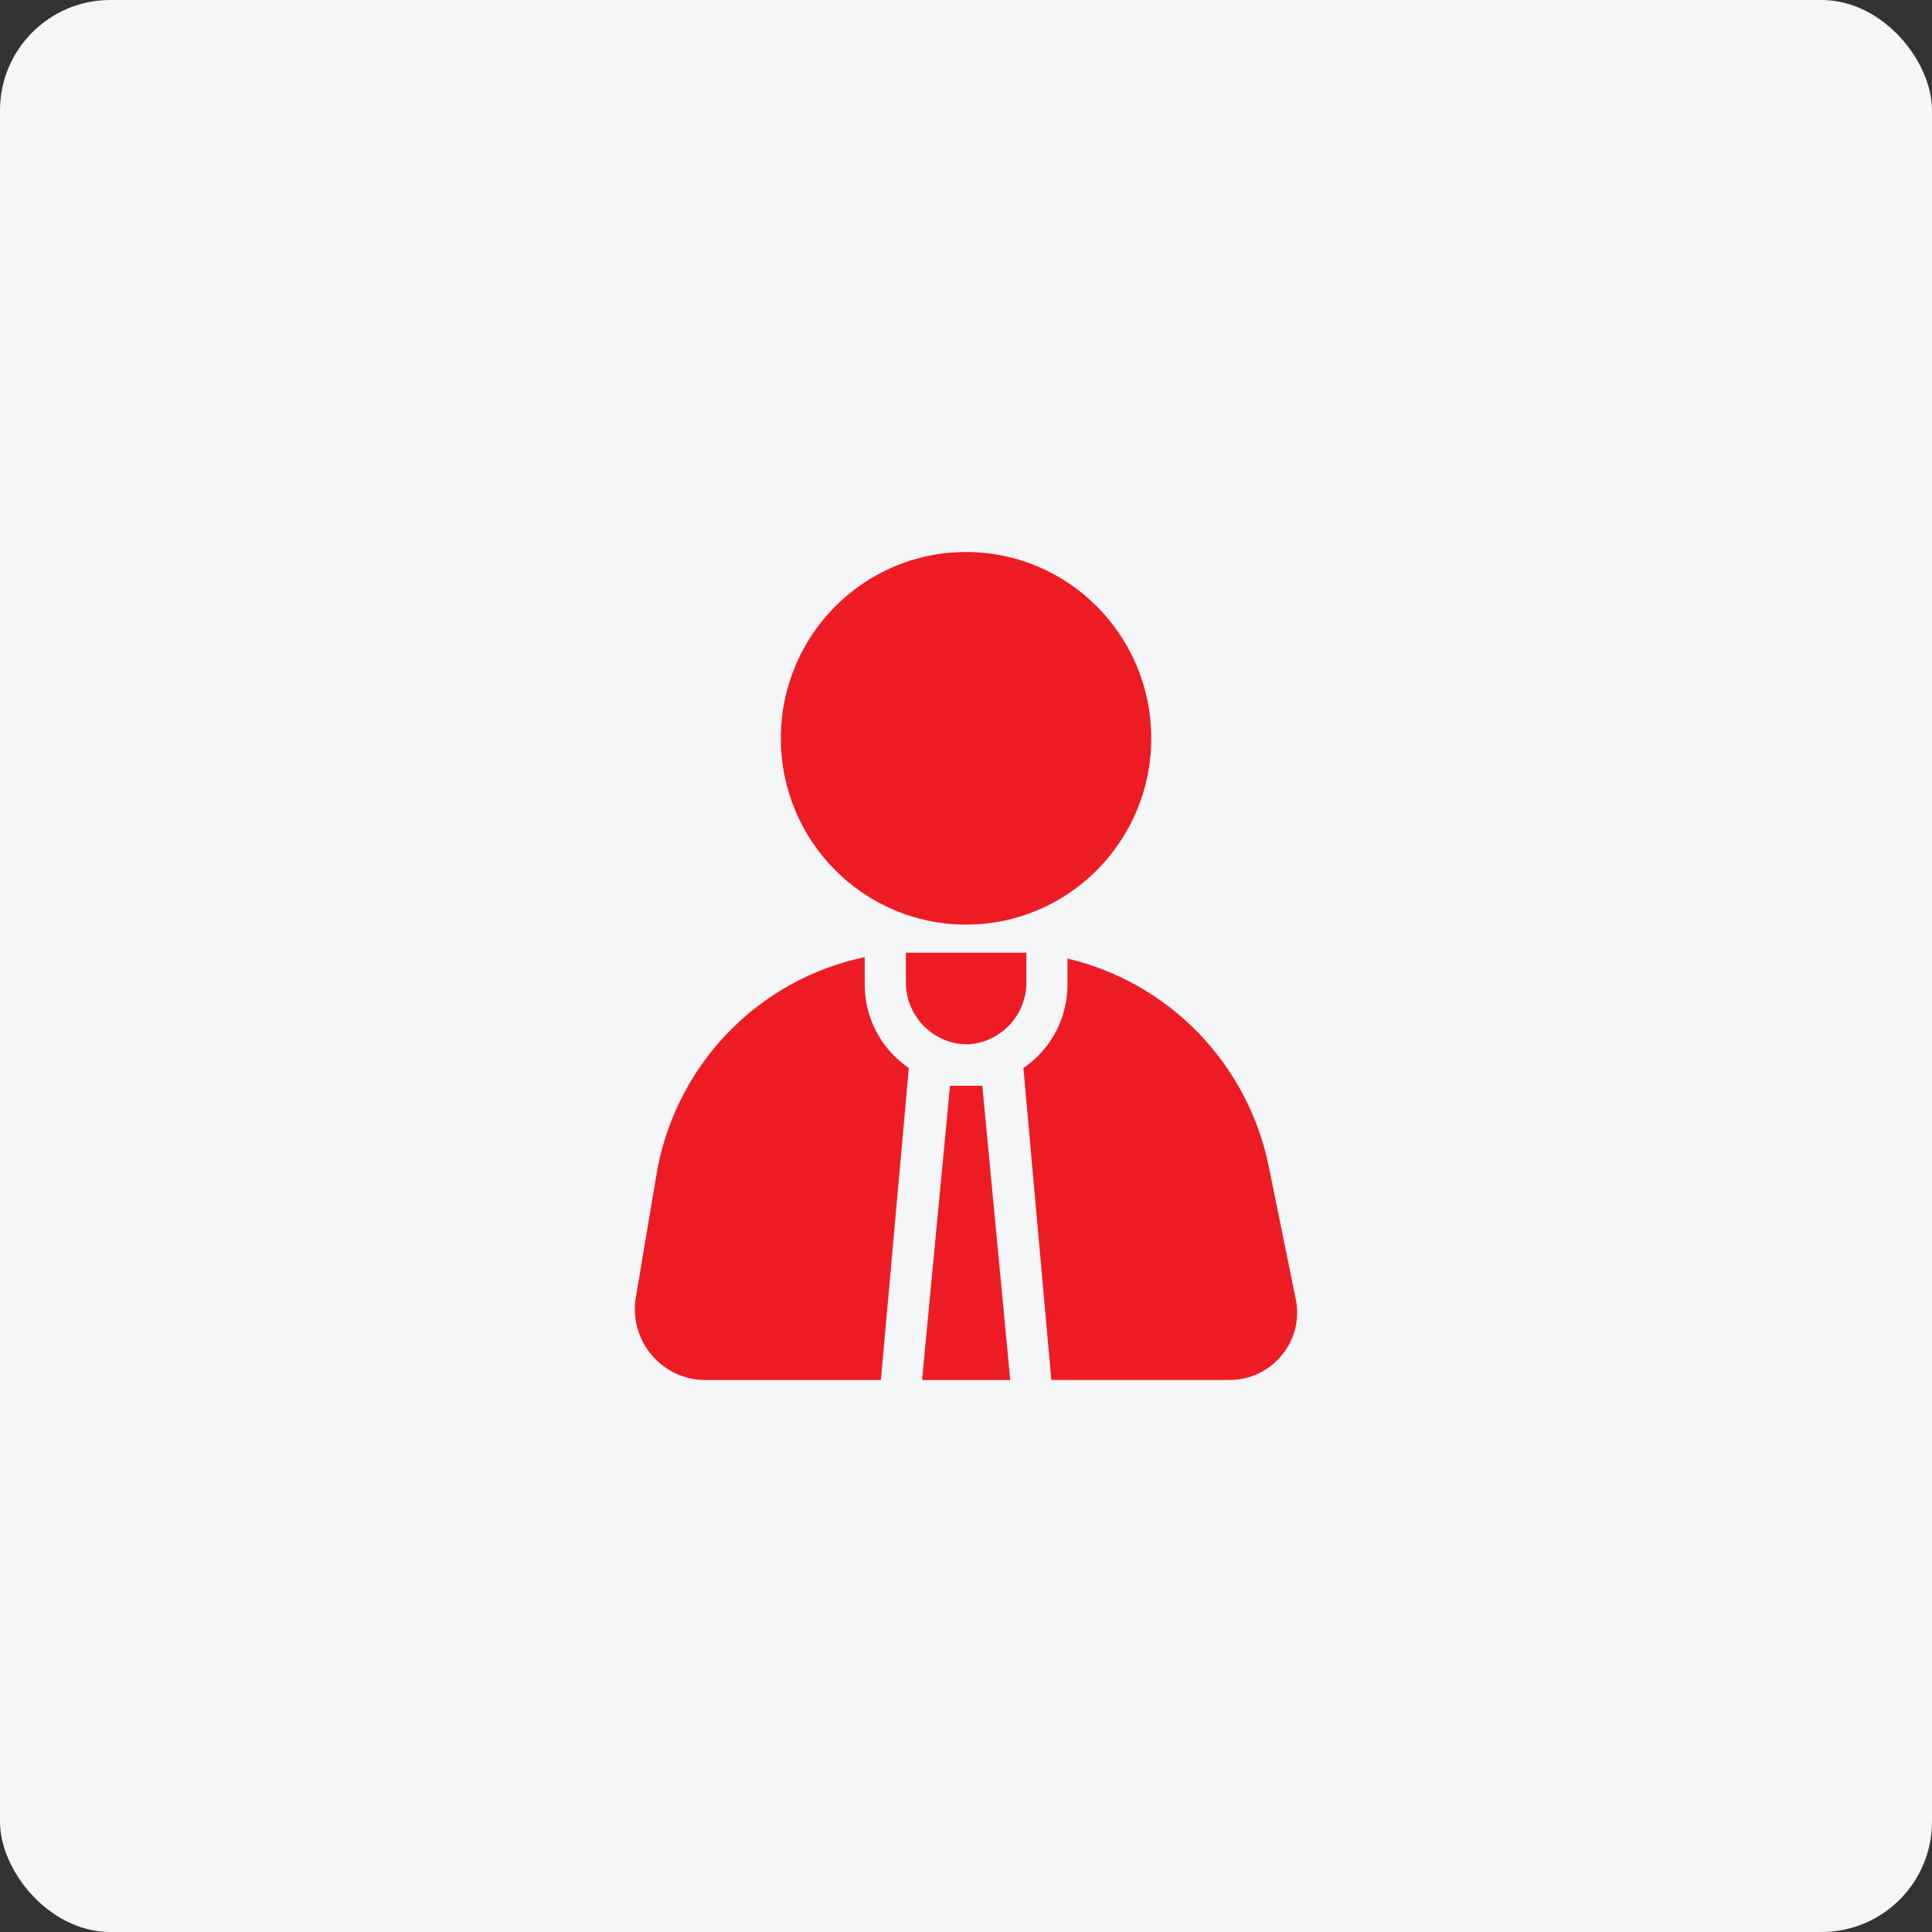
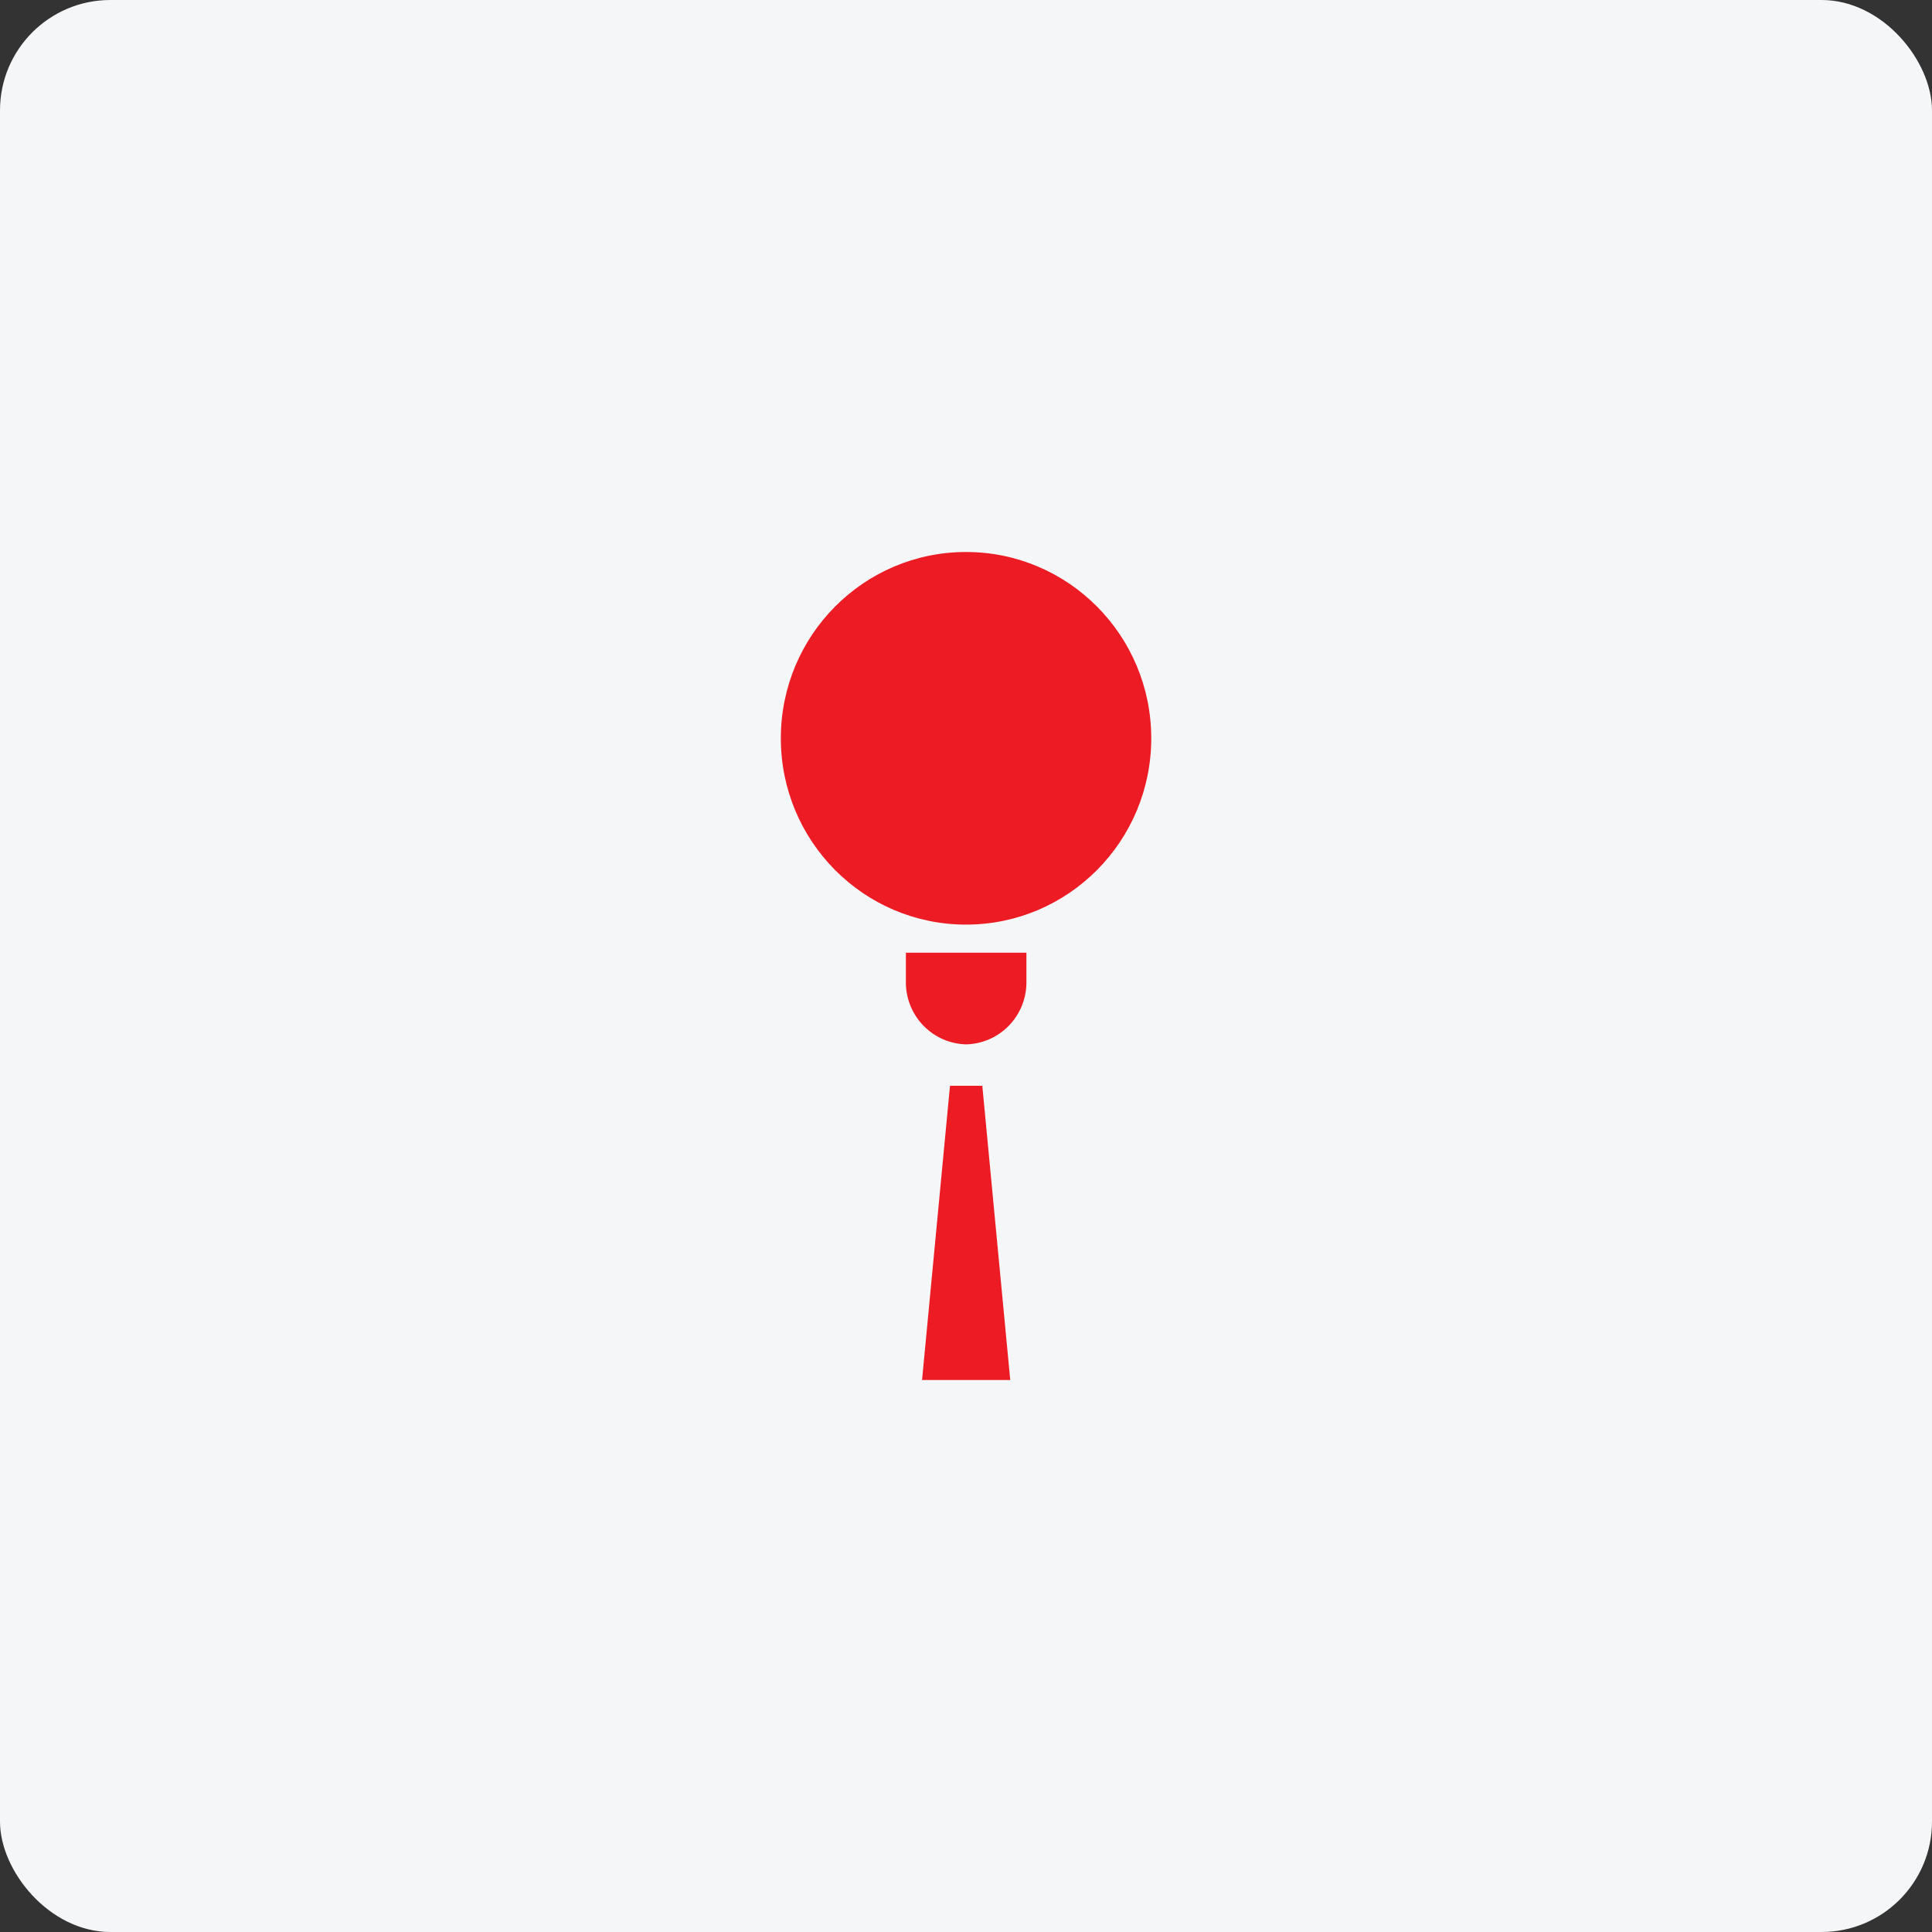
<svg xmlns="http://www.w3.org/2000/svg" width="70" height="70" viewBox="0 0 70 70" fill="none">
  <rect x="0" y="0" width="70" height="70" fill="#333333" stroke="none" />
  <rect width="70" height="70" rx="4" fill="#F5F6F7" />
  <path d="M35.001 33.5C38.708 33.5 41.712 30.478 41.712 26.75C41.712 23.022 38.708 20 35.001 20C31.295 20 28.291 23.022 28.291 26.75C28.291 30.478 31.295 33.5 35.001 33.5Z" fill="#ED1C24" />
  <path d="M35.591 39.34H34.42L33.408 50H36.603L35.591 39.34Z" fill="#ED1C24" />
-   <path d="M31.33 35.643V34.679C29.413 35.079 27.662 36.057 26.311 37.483C24.96 38.909 24.073 40.715 23.767 42.661L23.022 47.107C22.977 47.462 23.006 47.822 23.108 48.165C23.21 48.508 23.381 48.825 23.612 49.097C23.842 49.37 24.127 49.591 24.447 49.746C24.767 49.901 25.116 49.988 25.472 50H31.916L32.928 38.697C32.432 38.36 32.026 37.905 31.747 37.372C31.468 36.839 31.325 36.245 31.33 35.643Z" fill="#ED1C24" />
  <path d="M32.822 35.643C32.835 36.221 33.07 36.772 33.476 37.181C33.883 37.59 34.431 37.825 35.005 37.839C35.58 37.825 36.128 37.59 36.535 37.181C36.941 36.772 37.176 36.221 37.189 35.643V34.518H32.822V35.643Z" fill="#ED1C24" />
-   <path d="M46.933 46.999L45.974 42.285C45.605 40.455 44.721 38.771 43.427 37.432C42.133 36.093 40.485 35.156 38.677 34.731V35.642C38.683 36.244 38.54 36.838 38.261 37.371C37.982 37.904 37.576 38.359 37.08 38.696L38.092 49.999H44.536C44.903 50.001 45.266 49.921 45.598 49.763C45.93 49.605 46.222 49.375 46.453 49.088C46.688 48.801 46.854 48.463 46.937 48.1C47.02 47.738 47.019 47.361 46.933 46.999Z" fill="#ED1C24" />
</svg>